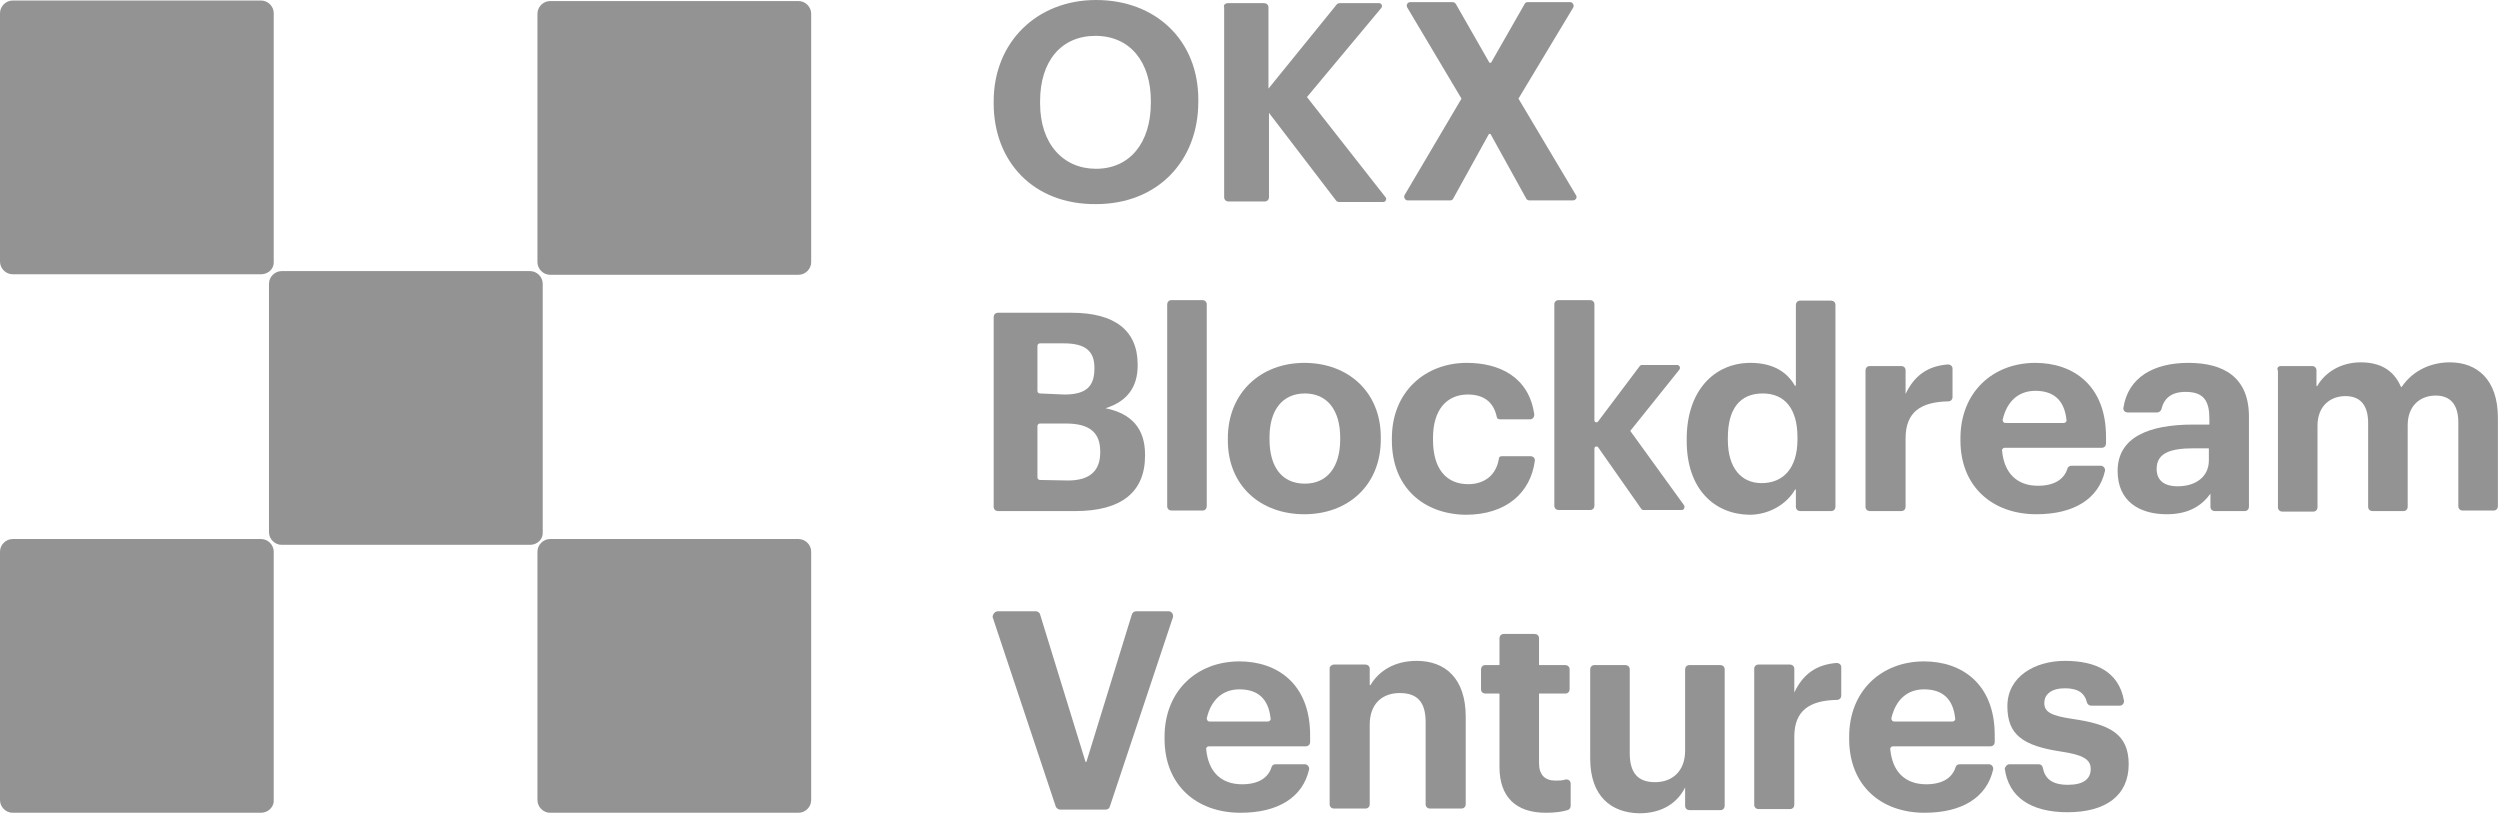
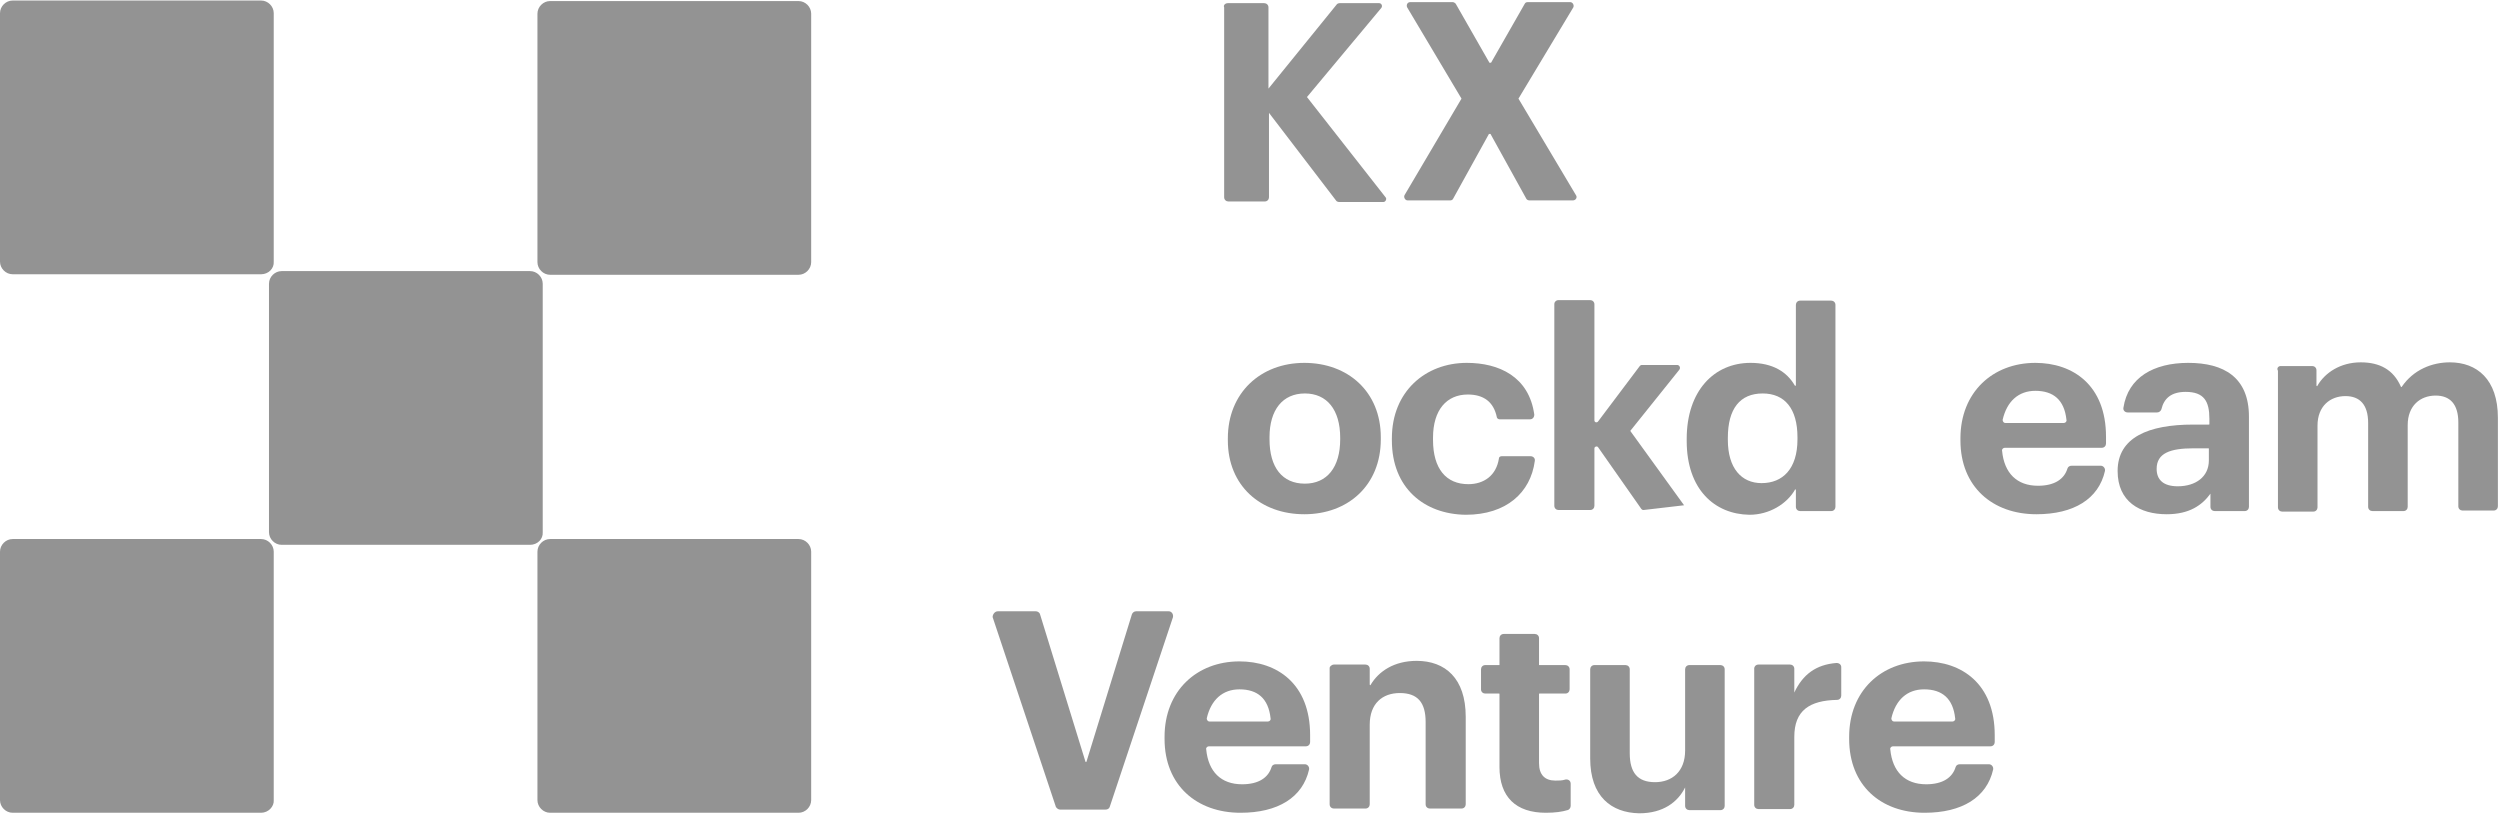
<svg xmlns="http://www.w3.org/2000/svg" width="100%" height="100%" viewBox="0 0 474 155" version="1.1" xml:space="preserve" style="fill-rule:evenodd;clip-rule:evenodd;stroke-linejoin:round;stroke-miterlimit:2;">
  <g transform="matrix(1,0,0,1,-48.1,-139.7)">
    <g>
      <g>
        <g>
-           <path d="M236.5,159.3L236.5,158.9C236.5,147.7 244.7,139.7 255.9,139.7C267.2,139.7 275.3,147.3 275.3,158.6L275.3,159C275.3,170.2 267.6,178.4 255.9,178.4C244,178.5 236.5,170.3 236.5,159.3ZM266.3,159.2L266.3,158.8C266.3,151.5 262.4,146.5 255.8,146.5C249.3,146.5 245.3,151.3 245.3,158.9L245.3,159.3C245.3,167 249.7,171.7 255.9,171.7C262.3,171.7 266.3,166.8 266.3,159.2Z" style="fill:rgb(40,40,40);fill-opacity:0.5;fill-rule:nonzero;" />
          <path d="M280.9,140.3L287.8,140.3C288.2,140.3 288.6,140.6 288.6,141.1L288.6,156.5L301.5,140.6C301.6,140.4 301.9,140.3 302.1,140.3L309.6,140.3C310,140.3 310.3,140.8 310,141.2L295.9,158.1L310.8,177.1C311.1,177.4 310.8,178 310.4,178L302,178C301.8,178 301.5,177.9 301.4,177.7L288.7,161.1L288.7,177.1C288.7,177.5 288.4,177.9 287.9,177.9L281,177.9C280.6,177.9 280.2,177.6 280.2,177.1L280.2,141.1C280,140.7 280.4,140.3 280.9,140.3Z" style="fill:rgb(40,40,40);fill-opacity:0.5;fill-rule:nonzero;" />
          <g>
            <path d="M325.2,158.4L314.9,141.1C314.7,140.7 314.9,140.1 315.5,140.1L323.5,140.1C323.7,140.1 323.9,140.2 324.1,140.4L330.5,151.6L330.8,151.6L337.2,140.4C337.3,140.2 337.5,140.1 337.8,140.1L345.8,140.1C346.3,140.1 346.6,140.7 346.4,141.1L336,158.4L346.9,176.7C347.2,177.1 346.9,177.7 346.3,177.7L338.1,177.7C337.9,177.7 337.6,177.6 337.5,177.4L330.7,165.1L330.4,165.1L323.6,177.4C323.5,177.6 323.3,177.7 323,177.7L315,177.7C314.5,177.7 314.2,177.1 314.4,176.7L325.2,158.4Z" style="fill:rgb(40,40,40);fill-opacity:0.5;fill-rule:nonzero;" />
          </g>
        </g>
        <g>
-           <path d="M236.5,199.8C236.5,199.4 236.8,199 237.3,199L251.3,199C259.5,199 263.8,202.4 263.8,208.8L263.8,209C263.8,213 261.9,215.8 257.7,217.1C262.6,218.1 265.2,220.9 265.2,225.9L265.2,226.1C265.2,233 260.7,236.6 252,236.6L237.3,236.6C236.9,236.6 236.5,236.3 236.5,235.8L236.5,199.8ZM249.9,214.5C254,214.5 255.6,213 255.6,209.6L255.6,209.4C255.6,206.2 253.8,204.8 249.8,204.8L245.3,204.8C245,204.8 244.8,205 244.8,205.3L244.8,213.8C244.8,214.1 245,214.3 245.3,214.3L249.9,214.5ZM250.6,230.8C254.8,230.8 256.7,228.9 256.7,225.5L256.7,225.3C256.7,221.8 254.8,220 250.2,220L245.3,220C245,220 244.8,220.2 244.8,220.5L244.8,230.2C244.8,230.5 245,230.7 245.3,230.7L250.6,230.8Z" style="fill:rgb(40,40,40);fill-opacity:0.5;fill-rule:nonzero;" />
-           <path d="M270.2,196.6L276.1,196.6C276.5,196.6 276.9,196.9 276.9,197.4L276.9,235.7C276.9,236.1 276.6,236.5 276.1,236.5L270.2,236.5C269.8,236.5 269.4,236.2 269.4,235.7L269.4,197.4C269.4,197 269.7,196.6 270.2,196.6Z" style="fill:rgb(40,40,40);fill-opacity:0.5;fill-rule:nonzero;" />
          <path d="M280.9,223.2L280.9,222.8C280.9,214.2 287.1,208.5 295.4,208.5C303.7,208.5 309.9,214 309.9,222.6L309.9,223C309.9,231.7 303.7,237.2 295.4,237.2C287.1,237.2 280.9,231.8 280.9,223.2ZM302.2,223L302.2,222.7C302.2,217.4 299.7,214.3 295.5,214.3C291.3,214.3 288.8,217.4 288.8,222.6L288.8,223C288.8,228.3 291.2,231.4 295.5,231.4C299.7,231.4 302.2,228.3 302.2,223Z" style="fill:rgb(40,40,40);fill-opacity:0.5;fill-rule:nonzero;" />
          <path d="M312,223.2L312,222.8C312,213.9 318.4,208.5 326.2,208.5C332.3,208.5 338,211.1 339,218.3C339,218.8 338.7,219.2 338.2,219.2L332.4,219.2C332.2,219.2 331.9,219 331.9,218.8C331.3,215.9 329.4,214.5 326.4,214.5C322.4,214.5 319.8,217.4 319.8,222.7L319.8,223.1C319.8,228.6 322.3,231.5 326.5,231.5C329.4,231.5 331.8,229.9 332.3,226.6C332.3,226.4 332.5,226.2 332.8,226.2L338.3,226.2C338.8,226.2 339.2,226.6 339.1,227.1C338.3,233.1 333.7,237.3 326,237.3C318.1,237.2 312,232.2 312,223.2Z" style="fill:rgb(40,40,40);fill-opacity:0.5;fill-rule:nonzero;" />
-           <path d="M343.6,196.6L349.6,196.6C350,196.6 350.4,196.9 350.4,197.4L350.4,219.4C350.4,219.8 350.9,219.9 351.1,219.6L359,209.1C359.1,209 359.2,208.9 359.4,208.9L366.1,208.9C366.5,208.9 366.8,209.4 366.5,209.8L357.2,221.4L367.4,235.5C367.6,235.8 367.4,236.4 367,236.4L359.7,236.4C359.5,236.4 359.4,236.3 359.3,236.2L351.1,224.5C350.9,224.2 350.4,224.4 350.4,224.7L350.4,235.6C350.4,236 350.1,236.4 349.6,236.4L343.6,236.4C343.2,236.4 342.8,236.1 342.8,235.6L342.8,197.3C342.8,197 343.1,196.6 343.6,196.6Z" style="fill:rgb(40,40,40);fill-opacity:0.5;fill-rule:nonzero;" />
+           <path d="M343.6,196.6L349.6,196.6C350,196.6 350.4,196.9 350.4,197.4L350.4,219.4C350.4,219.8 350.9,219.9 351.1,219.6L359,209.1C359.1,209 359.2,208.9 359.4,208.9L366.1,208.9C366.5,208.9 366.8,209.4 366.5,209.8L357.2,221.4L367.4,235.5L359.7,236.4C359.5,236.4 359.4,236.3 359.3,236.2L351.1,224.5C350.9,224.2 350.4,224.4 350.4,224.7L350.4,235.6C350.4,236 350.1,236.4 349.6,236.4L343.6,236.4C343.2,236.4 342.8,236.1 342.8,235.6L342.8,197.3C342.8,197 343.1,196.6 343.6,196.6Z" style="fill:rgb(40,40,40);fill-opacity:0.5;fill-rule:nonzero;" />
          <path d="M367.9,223.3L367.9,222.9C367.9,213.8 373.1,208.5 380,208.5C384.2,208.5 386.9,210.2 388.4,212.8C388.4,212.9 388.6,212.8 388.6,212.8L388.6,197.5C388.6,197.1 388.9,196.7 389.4,196.7L395.3,196.7C395.7,196.7 396.1,197 396.1,197.5L396.1,235.8C396.1,236.2 395.8,236.6 395.3,236.6L389.4,236.6C389,236.6 388.6,236.3 388.6,235.8L388.6,232.6C388.6,232.5 388.4,232.4 388.4,232.6C386.9,235.2 383.6,237.3 379.8,237.3C373.2,237.2 367.9,232.5 367.9,223.3ZM388.9,223L388.9,222.6C388.9,217.2 386.5,214.3 382.3,214.3C378,214.3 375.7,217.2 375.7,222.7L375.7,223.1C375.7,228.5 378.3,231.3 382.1,231.3C386.1,231.3 388.9,228.6 388.9,223Z" style="fill:rgb(40,40,40);fill-opacity:0.5;fill-rule:nonzero;" />
-           <path d="M402.6,209.1L408.6,209.1C409,209.1 409.4,209.4 409.4,209.9L409.4,214.4C411,211 413.5,209.1 417.4,208.8C417.9,208.8 418.3,209.1 418.3,209.6L418.3,215C418.3,215.4 418,215.8 417.5,215.8C412.3,215.9 409.4,217.8 409.4,222.8L409.4,235.8C409.4,236.2 409.1,236.6 408.6,236.6L402.6,236.6C402.2,236.6 401.8,236.3 401.8,235.8L401.8,209.9C401.8,209.5 402.1,209.1 402.6,209.1Z" style="fill:rgb(40,40,40);fill-opacity:0.5;fill-rule:nonzero;" />
          <path d="M419.8,223.2L419.8,222.8C419.8,214.1 425.9,208.5 434,208.5C441.1,208.5 447.4,212.7 447.4,222.5L447.4,223.8C447.4,224.2 447.1,224.6 446.6,224.6L428.2,224.6C427.9,224.6 427.6,224.9 427.7,225.2C428.1,229.4 430.5,231.8 434.5,231.8C437.7,231.8 439.5,230.5 440.1,228.5C440.2,228.2 440.5,228 440.9,228L446.4,228C446.9,228 447.3,228.5 447.2,229C446,234.3 441.3,237.2 434.2,237.2C425.9,237.2 419.8,232 419.8,223.2ZM439.4,219.9C439.7,219.9 440,219.6 439.9,219.3C439.5,215.5 437.4,213.8 434,213.8C430.8,213.8 428.6,215.8 427.8,219.3C427.8,219.6 428,219.9 428.3,219.9L439.4,219.9Z" style="fill:rgb(40,40,40);fill-opacity:0.5;fill-rule:nonzero;" />
          <path d="M449.6,229C449.6,222.6 455.5,220.2 463.9,220.2L466.9,220.2C467,220.2 467,220.2 467,220.1L467,219.1C467,215.8 466,214 462.5,214C459.8,214 458.4,215.2 457.9,217.3C457.8,217.6 457.5,217.9 457.1,217.9L451.5,217.9C451,217.9 450.6,217.5 450.7,217C451.6,211.2 456.5,208.5 463,208.5C469.7,208.5 474.5,211.2 474.5,218.7L474.5,235.8C474.5,236.2 474.2,236.6 473.7,236.6L468,236.6C467.6,236.6 467.2,236.3 467.2,235.8L467.2,233.3C465.6,235.5 463.2,237.2 458.9,237.2C453.8,237.2 449.6,234.8 449.6,229ZM466.9,227L466.9,224.8C466.9,224.7 466.9,224.7 466.8,224.7L464,224.7C459.6,224.7 457,225.6 457,228.6C457,230.6 458.2,231.9 461,231.9C464.4,231.9 466.9,230.1 466.9,227Z" style="fill:rgb(40,40,40);fill-opacity:0.5;fill-rule:nonzero;" />
          <path d="M480.5,209.1L486.5,209.1C486.9,209.1 487.3,209.4 487.3,209.9L487.3,212.8C487.3,212.9 487.5,213 487.5,212.8C488.9,210.4 491.8,208.4 495.7,208.4C499.3,208.4 501.9,209.8 503.3,213C503.3,213.1 503.5,213.1 503.5,213C505.7,209.8 509.2,208.4 512.6,208.4C517.7,208.4 521.7,211.6 521.7,218.9L521.7,235.7C521.7,236.1 521.4,236.5 520.9,236.5L515,236.5C514.6,236.5 514.2,236.2 514.2,235.7L514.2,219.8C514.2,216.3 512.6,214.7 509.9,214.7C507,214.7 504.6,216.6 504.6,220.3L504.6,235.8C504.6,236.2 504.3,236.6 503.8,236.6L497.9,236.6C497.5,236.6 497.1,236.3 497.1,235.8L497.1,219.9C497.1,216.4 495.5,214.8 492.8,214.8C489.9,214.8 487.5,216.7 487.5,220.4L487.5,235.9C487.5,236.3 487.2,236.7 486.7,236.7L480.8,236.7C480.4,236.7 480,236.4 480,235.9L480,210C479.7,209.5 480.1,209.1 480.5,209.1Z" style="fill:rgb(40,40,40);fill-opacity:0.5;fill-rule:nonzero;" />
        </g>
        <g>
          <path d="M237.3,255.6L244.5,255.6C244.8,255.6 245.2,255.8 245.3,256.2L253.9,284.1C253.9,284.2 254.1,284.2 254.1,284.1L262.7,256.2C262.8,255.9 263.1,255.6 263.5,255.6L269.7,255.6C270.2,255.6 270.6,256.1 270.5,256.7L258.5,292.7C258.4,293 258.1,293.2 257.7,293.2L249.1,293.2C248.8,293.2 248.5,293 248.3,292.7L236.3,256.7C236.3,256.2 236.7,255.6 237.3,255.6Z" style="fill:rgb(40,40,40);fill-opacity:0.5;fill-rule:nonzero;" />
          <path d="M268.9,279.8L268.9,279.4C268.9,270.7 275,265.1 283.1,265.1C290.2,265.1 296.5,269.3 296.5,279.1L296.5,280.4C296.5,280.8 296.2,281.2 295.7,281.2L277.3,281.2C277,281.2 276.7,281.5 276.8,281.8C277.2,286 279.6,288.4 283.6,288.4C286.8,288.4 288.6,287.1 289.2,285.1C289.3,284.8 289.6,284.6 290,284.6L295.5,284.6C296,284.6 296.4,285.1 296.3,285.6C295.1,290.9 290.4,293.8 283.3,293.8C275,293.8 268.9,288.6 268.9,279.8ZM288.5,276.5C288.8,276.5 289.1,276.2 289,275.9C288.6,272.1 286.5,270.4 283.1,270.4C279.9,270.4 277.7,272.4 276.9,275.9C276.9,276.2 277.1,276.5 277.4,276.5L288.5,276.5Z" style="fill:rgb(40,40,40);fill-opacity:0.5;fill-rule:nonzero;" />
          <path d="M301,265.7L307,265.7C307.4,265.7 307.8,266 307.8,266.5L307.8,269.5C307.8,269.6 308,269.7 308,269.5C309.5,267 312.4,265 316.7,265C322.1,265 326,268.3 326,275.6L326,292.2C326,292.6 325.7,293 325.2,293L319.2,293C318.8,293 318.4,292.7 318.4,292.2L318.4,276.6C318.4,272.9 316.9,271.1 313.5,271.1C310.2,271.1 307.8,273.1 307.8,277.1L307.8,292.2C307.8,292.6 307.5,293 307,293L301,293C300.6,293 300.2,292.7 300.2,292.2L300.2,266.3C300.2,266.1 300.6,265.7 301,265.7Z" style="fill:rgb(40,40,40);fill-opacity:0.5;fill-rule:nonzero;" />
          <path d="M332.4,285.1L332.4,271.3C332.4,271.2 332.4,271.2 332.3,271.2L329.7,271.2C329.3,271.2 328.9,270.9 328.9,270.4L328.9,266.6C328.9,266.2 329.2,265.8 329.7,265.8L332.4,265.8L332.4,260.7C332.4,260.3 332.7,259.9 333.2,259.9L339.1,259.9C339.5,259.9 339.9,260.2 339.9,260.7L339.9,265.8L344.9,265.8C345.3,265.8 345.7,266.1 345.7,266.6L345.7,270.4C345.7,270.8 345.4,271.2 344.9,271.2L340,271.2C339.9,271.2 339.9,271.2 339.9,271.3L339.9,284.4C339.9,286.6 341,287.7 343,287.7C343.7,287.7 344.3,287.7 344.9,287.5C345.4,287.4 345.9,287.7 345.9,288.3L345.9,292.5C345.9,292.8 345.7,293.2 345.3,293.3C344.3,293.6 343,293.8 341.2,293.8C335.5,293.8 332.4,290.8 332.4,285.1Z" style="fill:rgb(40,40,40);fill-opacity:0.5;fill-rule:nonzero;" />
          <path d="M349.6,283.5L349.6,266.6C349.6,266.2 349.9,265.8 350.4,265.8L356.3,265.8C356.7,265.8 357.1,266.1 357.1,266.6L357.1,282.5C357.1,286.2 358.6,288 361.9,288C365.1,288 367.6,286 367.6,282L367.6,266.6C367.6,266.2 367.9,265.8 368.4,265.8L374.3,265.8C374.7,265.8 375.1,266.1 375.1,266.6L375.1,292.5C375.1,292.9 374.8,293.3 374.3,293.3L368.4,293.3C368,293.3 367.6,293 367.6,292.5L367.6,289C366.2,291.8 363.4,293.9 358.9,293.9C353.6,293.8 349.6,290.7 349.6,283.5Z" style="fill:rgb(40,40,40);fill-opacity:0.5;fill-rule:nonzero;" />
          <path d="M381.5,265.7L387.5,265.7C387.9,265.7 388.3,266 388.3,266.5L388.3,271C389.9,267.6 392.4,265.7 396.3,265.4C396.8,265.4 397.2,265.7 397.2,266.2L397.2,271.6C397.2,272 396.9,272.4 396.4,272.4C391.2,272.5 388.3,274.4 388.3,279.4L388.3,292.3C388.3,292.7 388,293.1 387.5,293.1L381.5,293.1C381.1,293.1 380.7,292.8 380.7,292.3L380.7,266.4C380.7,266.1 381,265.7 381.5,265.7Z" style="fill:rgb(40,40,40);fill-opacity:0.5;fill-rule:nonzero;" />
          <path d="M398.7,279.8L398.7,279.4C398.7,270.7 404.8,265.1 412.9,265.1C420,265.1 426.3,269.3 426.3,279.1L426.3,280.4C426.3,280.8 426,281.2 425.5,281.2L407,281.2C406.7,281.2 406.4,281.5 406.5,281.8C406.9,286 409.3,288.4 413.3,288.4C416.5,288.4 418.3,287.1 418.9,285.1C419,284.8 419.3,284.6 419.7,284.6L425.2,284.6C425.7,284.6 426.1,285.1 426,285.6C424.8,290.9 420.1,293.8 413,293.8C404.7,293.8 398.7,288.6 398.7,279.8ZM418.3,276.5C418.6,276.5 418.9,276.2 418.8,275.9C418.4,272.1 416.3,270.4 412.9,270.4C409.7,270.4 407.5,272.4 406.7,275.9C406.7,276.2 406.9,276.5 407.2,276.5L418.3,276.5Z" style="fill:rgb(40,40,40);fill-opacity:0.5;fill-rule:nonzero;" />
-           <path d="M429.1,284.6L434.6,284.6C435,284.6 435.3,284.8 435.4,285.2C435.8,287.3 437.1,288.5 440.2,288.5C443.1,288.5 444.5,287.4 444.5,285.5C444.5,283.6 442.9,282.8 438.9,282.2C431.6,281.1 428.7,279 428.7,273.6C428.7,267.9 434,265 439.6,265C445.4,265 449.8,267 450.8,272.5C450.9,273 450.5,273.5 450,273.5L444.6,273.5C444.3,273.5 443.9,273.3 443.8,272.9C443.3,271 442,270.2 439.6,270.2C437.1,270.2 435.7,271.3 435.7,273C435.7,274.7 437,275.4 441,276C447.9,277 451.7,278.7 451.7,284.6C451.7,290.5 447.4,293.7 440.1,293.7C433.1,293.7 428.9,290.8 428.2,285.4C428.3,285.1 428.6,284.6 429.1,284.6Z" style="fill:rgb(40,40,40);fill-opacity:0.5;fill-rule:nonzero;" />
        </g>
      </g>
      <g>
        <path d="M97.6,191.7L50.5,191.7C49.2,191.7 48.1,190.6 48.1,189.3L48.1,142.2C48.1,140.9 49.2,139.8 50.5,139.8L97.6,139.8C98.9,139.8 100,140.9 100,142.2L100,189.3C100.1,190.6 99,191.7 97.6,191.7Z" style="fill:rgb(40,40,40);fill-opacity:0.5;fill-rule:nonzero;" />
        <path d="M199.5,191.8L152.4,191.8C151.1,191.8 150,190.7 150,189.4L150,142.3C150,141 151.1,139.9 152.4,139.9L199.5,139.9C200.8,139.9 201.9,141 201.9,142.3L201.9,189.4C201.9,190.7 200.8,191.8 199.5,191.8Z" style="fill:rgb(40,40,40);fill-opacity:0.5;fill-rule:nonzero;" />
        <path d="M97.6,293.8L50.5,293.8C49.2,293.8 48.1,292.7 48.1,291.4L48.1,244.3C48.1,243 49.2,241.9 50.5,241.9L97.6,241.9C98.9,241.9 100,243 100,244.3L100,291.4C100.1,292.6 99,293.8 97.6,293.8Z" style="fill:rgb(40,40,40);fill-opacity:0.5;fill-rule:nonzero;" />
        <path d="M199.5,293.8L152.4,293.8C151.1,293.8 150,292.7 150,291.4L150,244.3C150,243 151.1,241.9 152.4,241.9L199.5,241.9C200.8,241.9 201.9,243 201.9,244.3L201.9,291.4C201.9,292.7 200.8,293.8 199.5,293.8Z" style="fill:rgb(40,40,40);fill-opacity:0.5;fill-rule:nonzero;" />
        <path d="M148.6,243L101.5,243C100.2,243 99.1,241.9 99.1,240.6L99.1,193.5C99.1,192.2 100.2,191.1 101.5,191.1L148.6,191.1C149.9,191.1 151,192.2 151,193.5L151,240.6C151.1,241.9 150,243 148.6,243Z" style="fill:rgb(40,40,40);fill-opacity:0.5;fill-rule:nonzero;" />
      </g>
    </g>
  </g>
</svg>